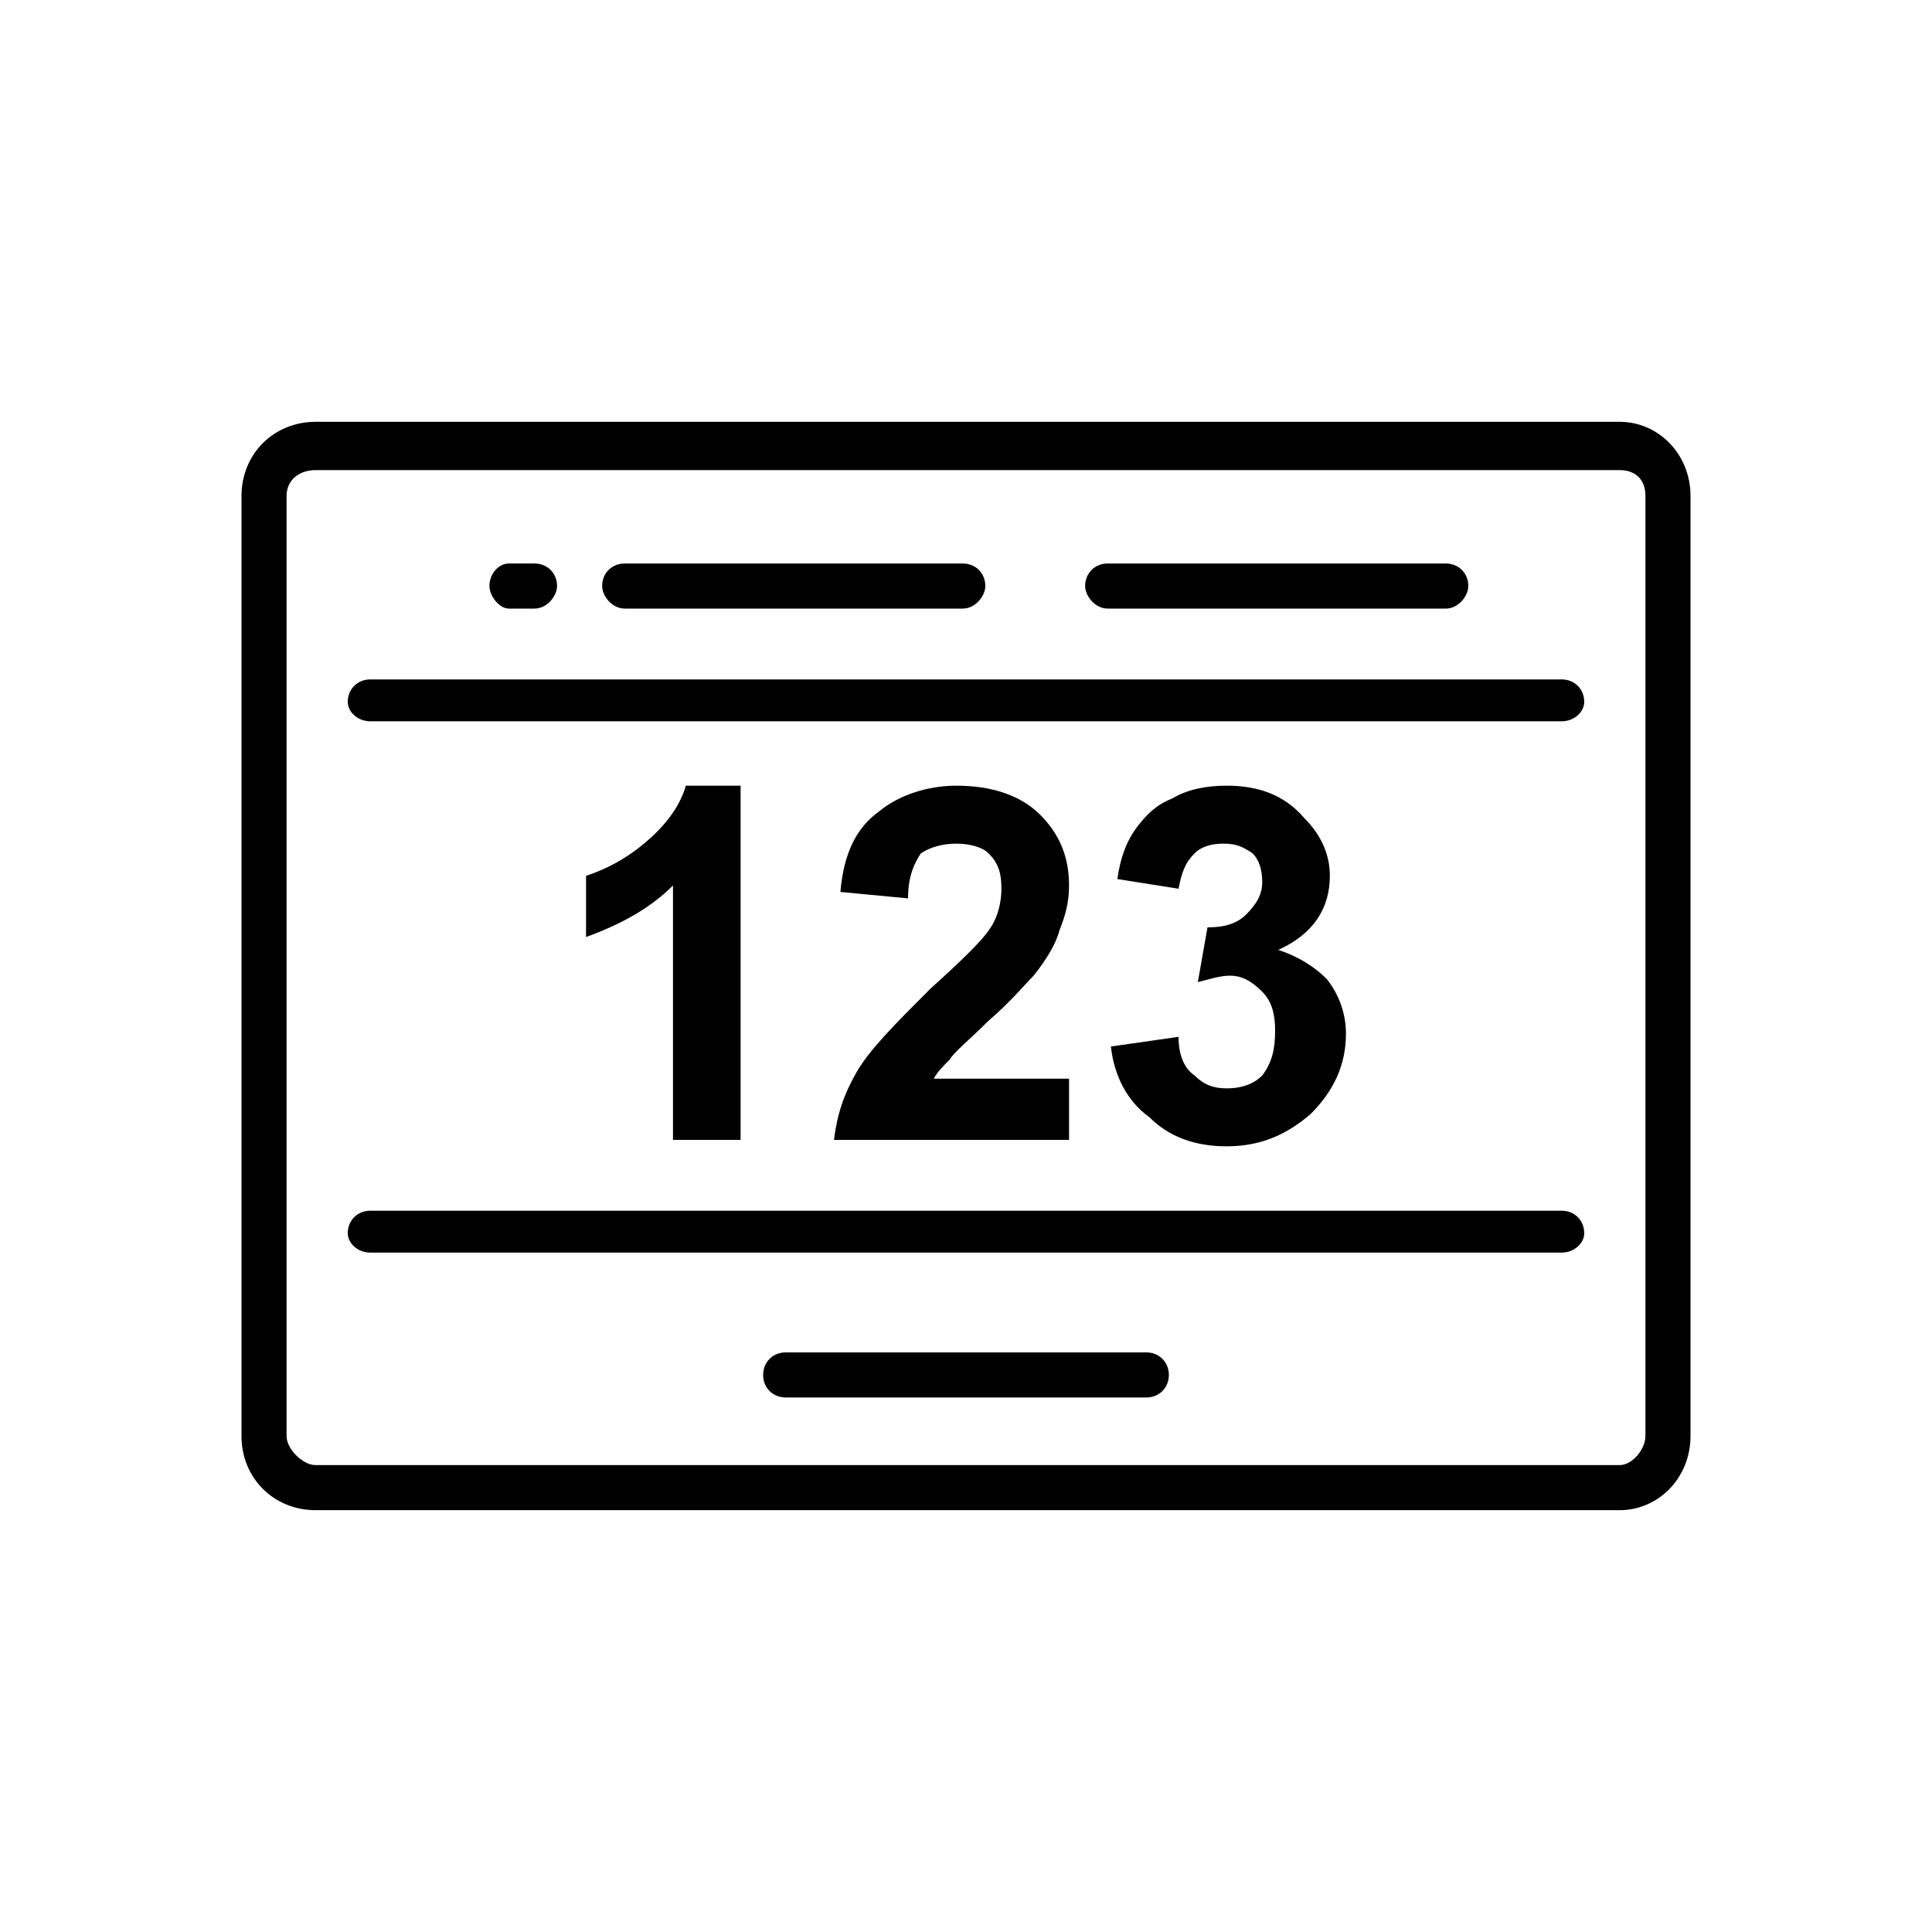
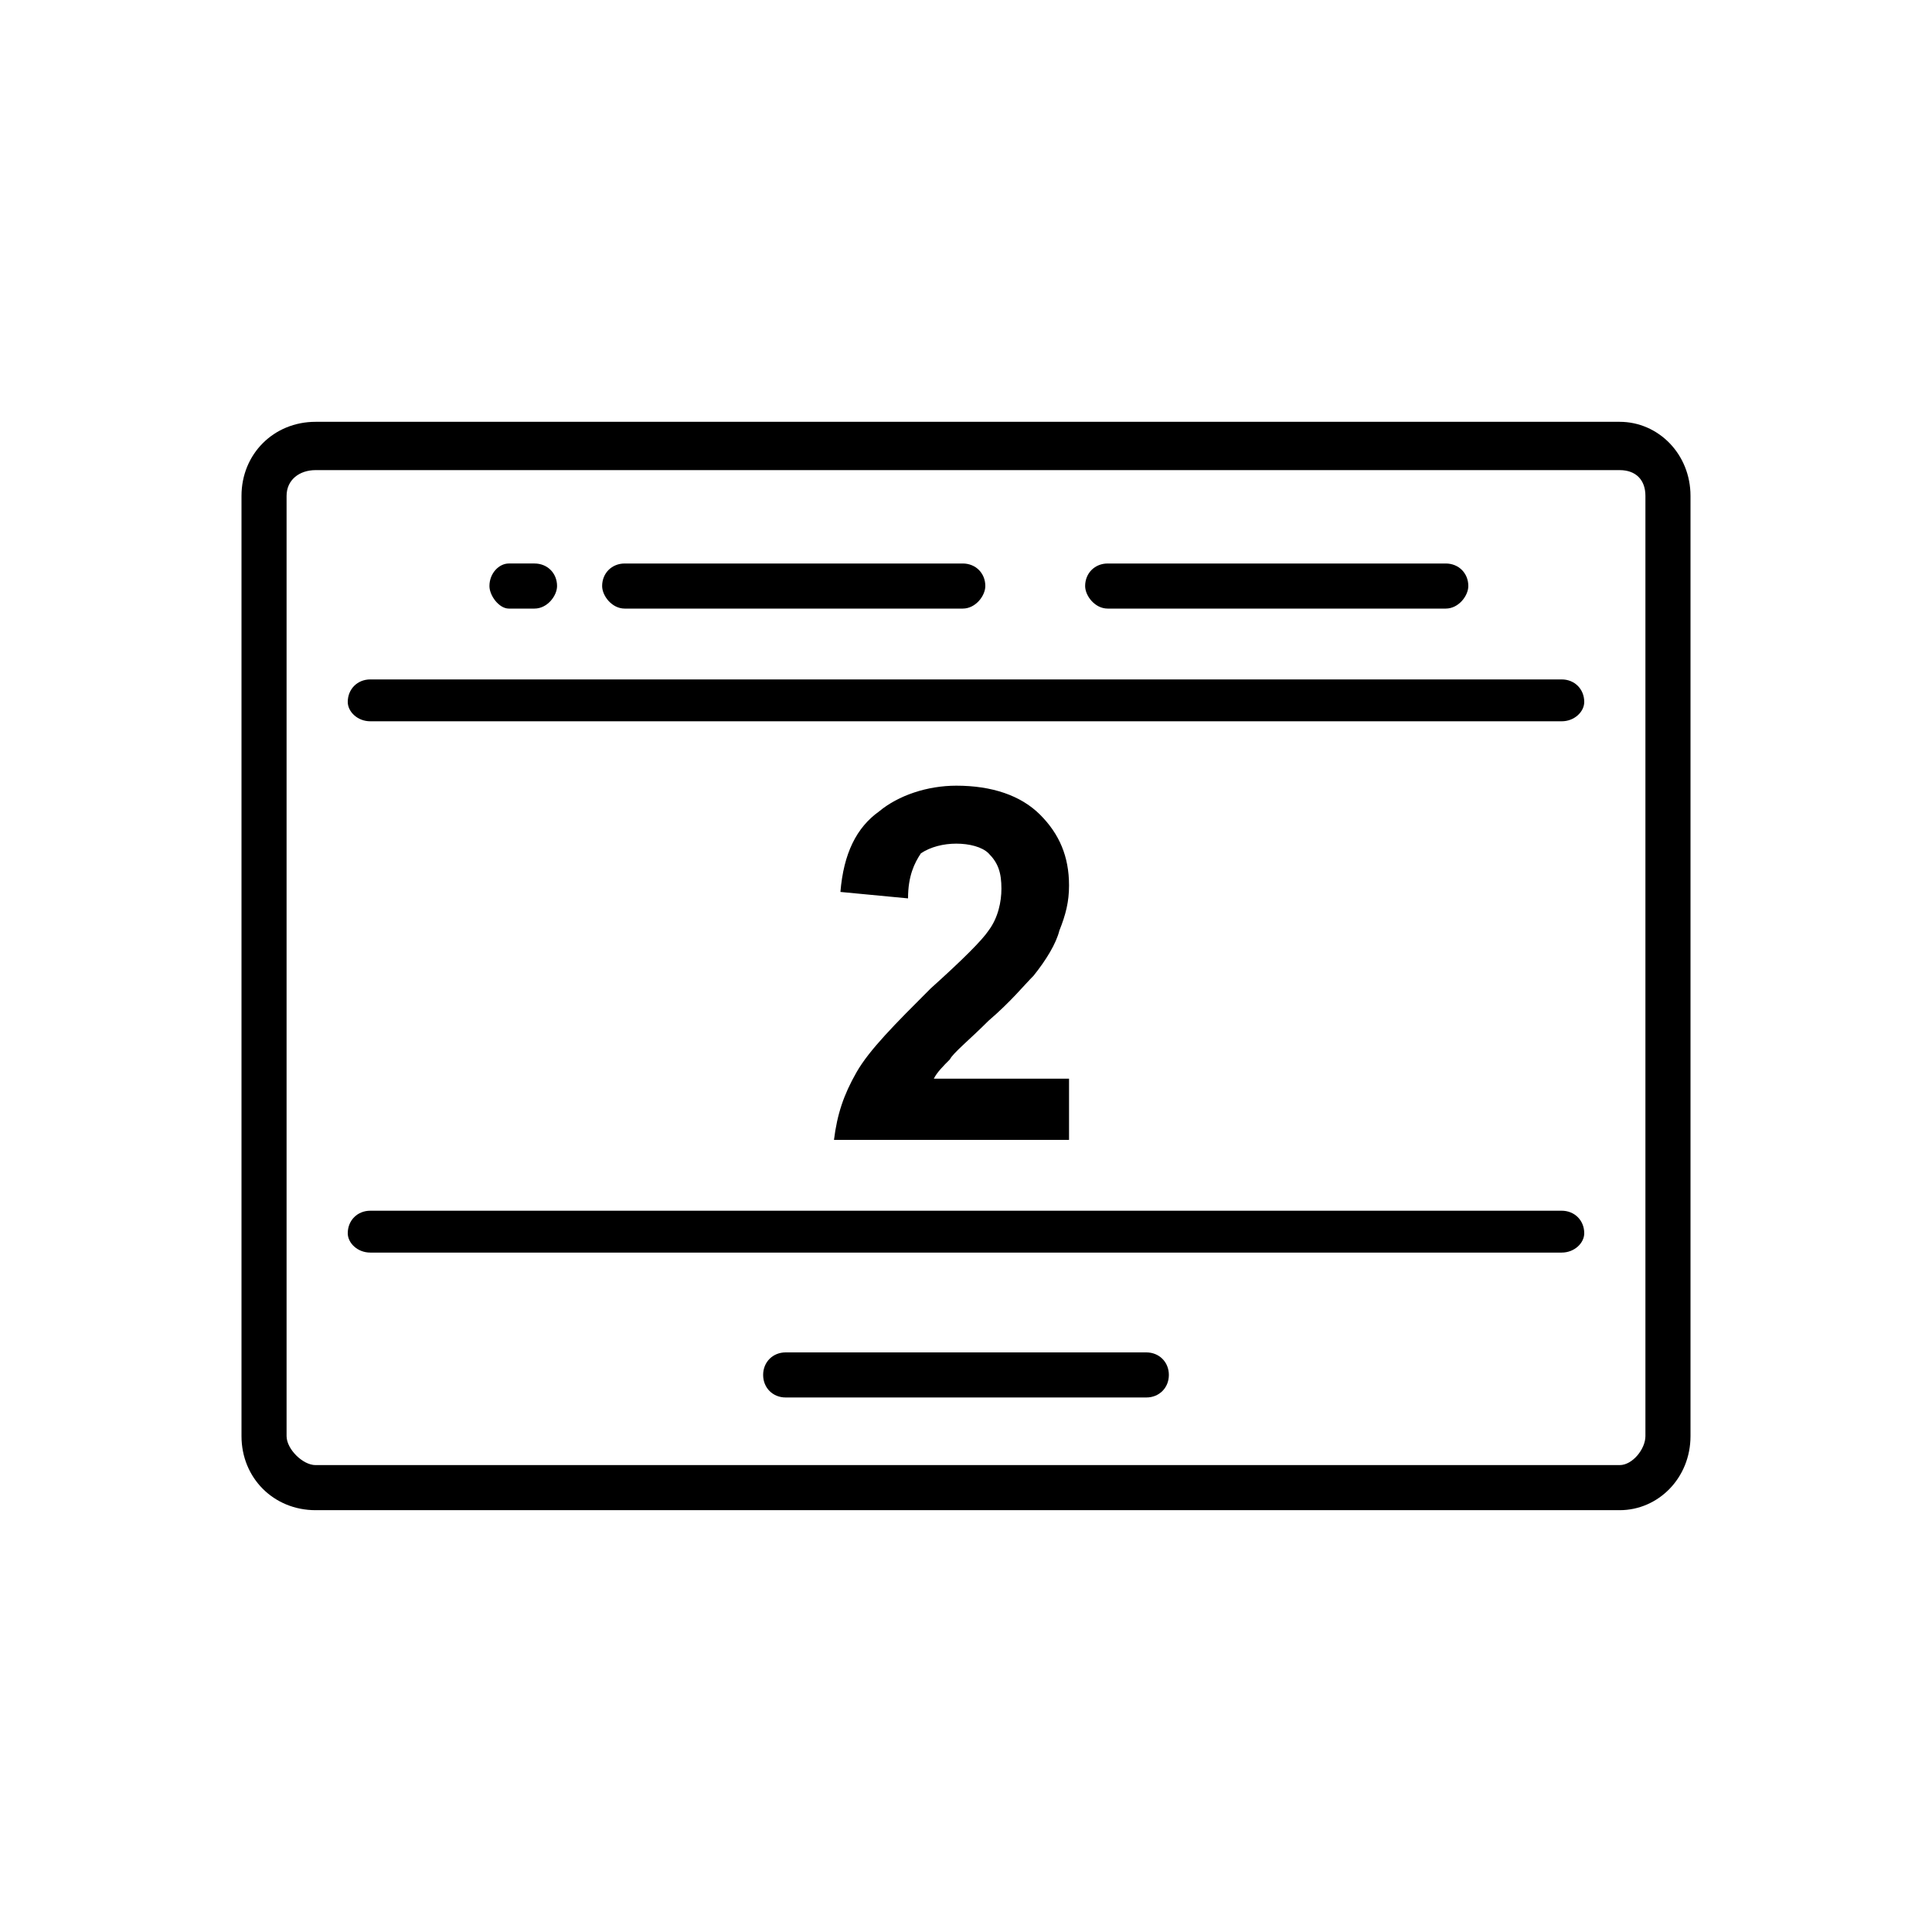
<svg xmlns="http://www.w3.org/2000/svg" xml:space="preserve" width="600px" height="600px" version="1.1" style="shape-rendering:geometricPrecision; text-rendering:geometricPrecision; image-rendering:optimizeQuality; fill-rule:evenodd; clip-rule:evenodd" viewBox="0 0 600 600">
  <defs>
    <style type="text/css">
   
    .fil0 {fill:none}
    .fil1 {fill:black}
    .fil2 {fill:black;fill-rule:nonzero}
   
  </style>
  </defs>
  <g id="Ebene_x0020_1">
    <polygon class="fil0" points="0,600 600,600 600,0 0,0 " />
    <path class="fil1" d="M75 446l0 -292c0,-13 10,-23 23,-23l405 0c12,0 22,10 22,23l0 292c0,13 -10,23 -22,23l-405 0c-13,0 -23,-10 -23,-23zm14 -292l0 292c0,4 5,9 9,9l405 0c4,0 8,-5 8,-9l0 -292c0,-5 -3,-8 -8,-8l-405 0c-5,0 -9,3 -9,8z" />
    <path class="fil1" d="M356 434c4,0 7,-3 7,-7 0,-4 -3,-7 -7,-7l-112 0c-4,0 -7,3 -7,7 0,4 3,7 7,7l112 0z" />
    <path class="fil1" d="M485 211l-370 0c-4,0 -7,3 -7,7 0,3 3,6 7,6l370 0c4,0 7,-3 7,-6 0,-4 -3,-7 -7,-7z" />
    <path class="fil1" d="M158 189l8 0c4,0 7,-4 7,-7 0,-4 -3,-7 -7,-7l-8 0c-3,0 -6,3 -6,7 0,3 3,7 6,7z" />
    <path class="fil1" d="M299 175l-105 0c-4,0 -7,3 -7,7 0,3 3,7 7,7l105 0c4,0 7,-4 7,-7 0,-4 -3,-7 -7,-7z" />
    <path class="fil1" d="M449 175l-105 0c-4,0 -7,3 -7,7 0,3 3,7 7,7l105 0c4,0 7,-4 7,-7 0,-4 -3,-7 -7,-7z" />
    <path class="fil1" d="M485 376l-370 0c-4,0 -7,3 -7,7 0,3 3,6 7,6l370 0c4,0 7,-3 7,-6 0,-4 -3,-7 -7,-7z" />
-     <path class="fil2" d="M230 354l-21 0 0 -79c-7,7 -16,12 -27,16l0 -19c6,-2 12,-5 18,-10 6,-5 11,-11 13,-18l17 0 0 110z" />
    <path id="1" class="fil2" d="M332 335l0 19 -73 0c1,-8 3,-14 7,-21 4,-7 12,-15 23,-26 10,-9 16,-15 18,-18 3,-4 4,-9 4,-13 0,-5 -1,-8 -4,-11 -2,-2 -6,-3 -10,-3 -4,0 -8,1 -11,3 -2,3 -4,7 -4,14l-21 -2c1,-12 5,-20 12,-25 6,-5 15,-8 24,-8 11,0 20,3 26,9 6,6 9,13 9,22 0,5 -1,9 -3,14 -1,4 -4,9 -8,14 -3,3 -7,8 -14,14 -6,6 -11,10 -12,12 -2,2 -4,4 -5,6l42 0z" />
-     <path id="2" class="fil2" d="M345 325l21 -3c0,6 2,10 5,12 3,3 6,4 10,4 4,0 8,-1 11,-4 3,-4 4,-8 4,-14 0,-5 -1,-9 -4,-12 -3,-3 -6,-5 -10,-5 -3,0 -6,1 -10,2l3 -17c5,0 9,-1 12,-4 3,-3 5,-6 5,-10 0,-4 -1,-7 -3,-9 -3,-2 -5,-3 -9,-3 -4,0 -7,1 -9,3 -3,3 -4,6 -5,11l-19 -3c1,-7 3,-12 6,-16 3,-4 6,-7 11,-9 5,-3 11,-4 17,-4 10,0 18,3 24,10 5,5 8,11 8,18 0,10 -5,18 -16,23 6,2 11,5 15,9 4,5 6,11 6,17 0,10 -4,18 -11,25 -7,6 -15,10 -26,10 -10,0 -18,-3 -24,-9 -7,-5 -11,-13 -12,-22z" />
  </g>
</svg>